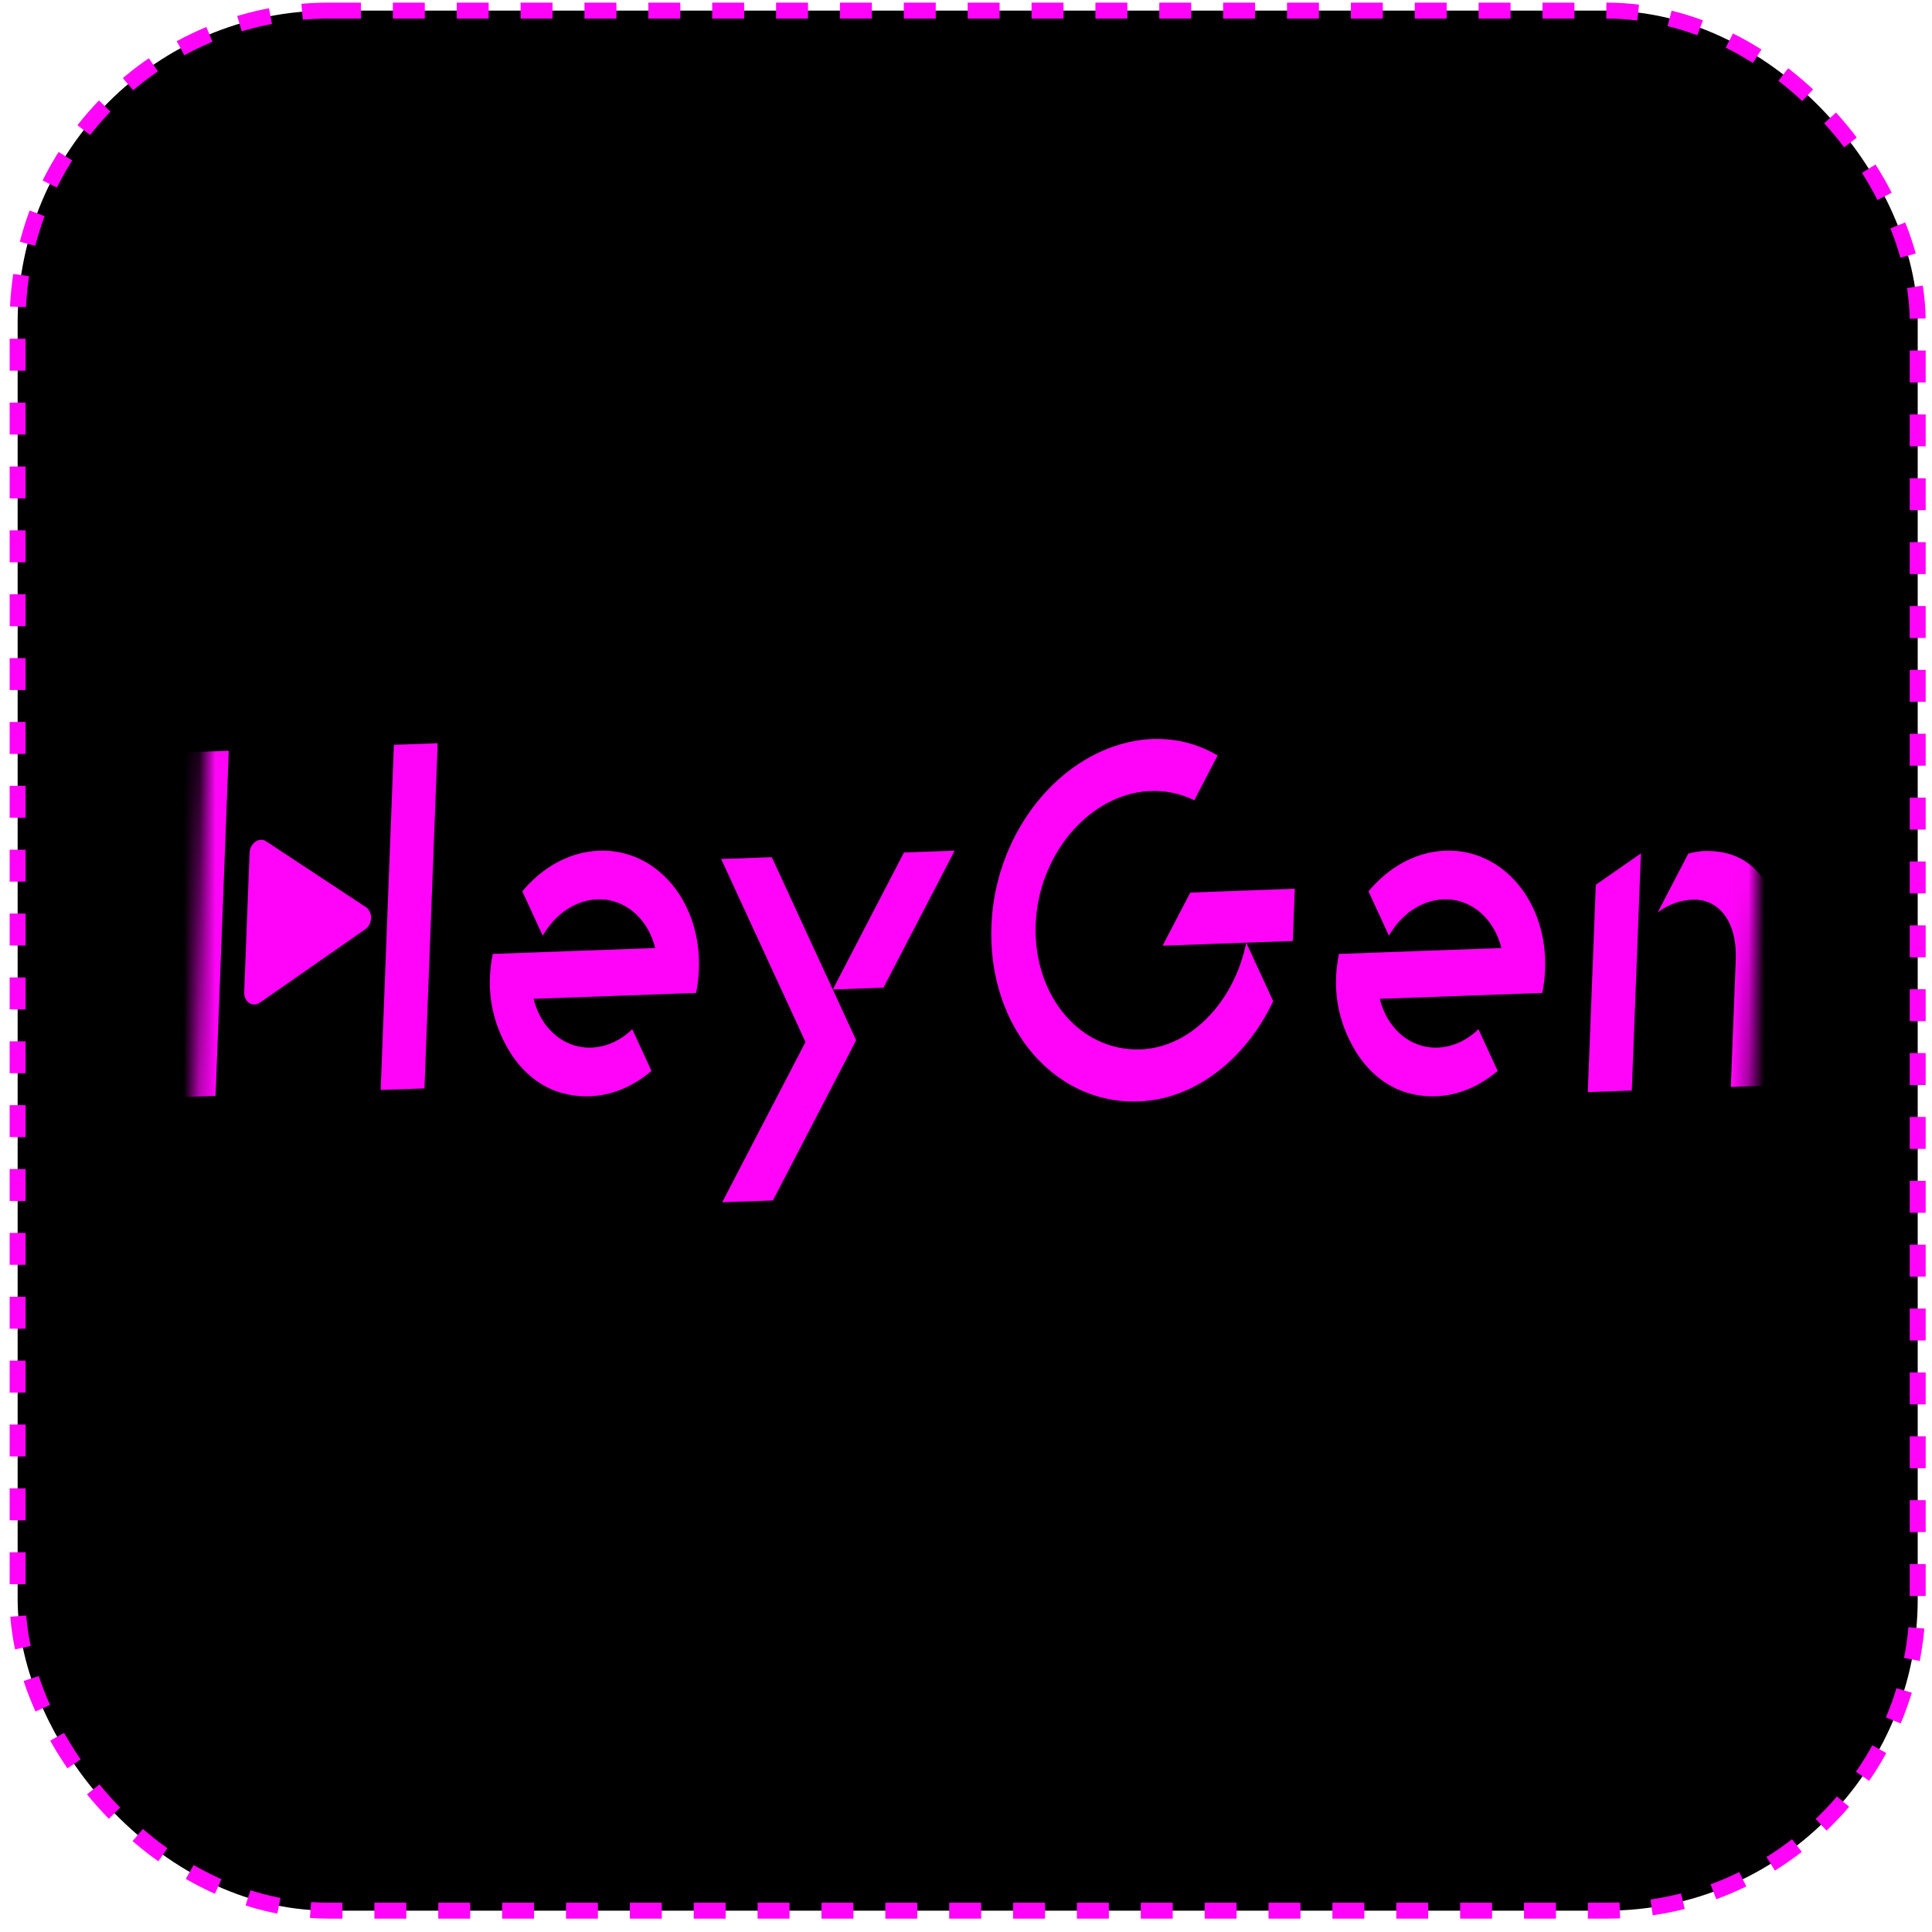
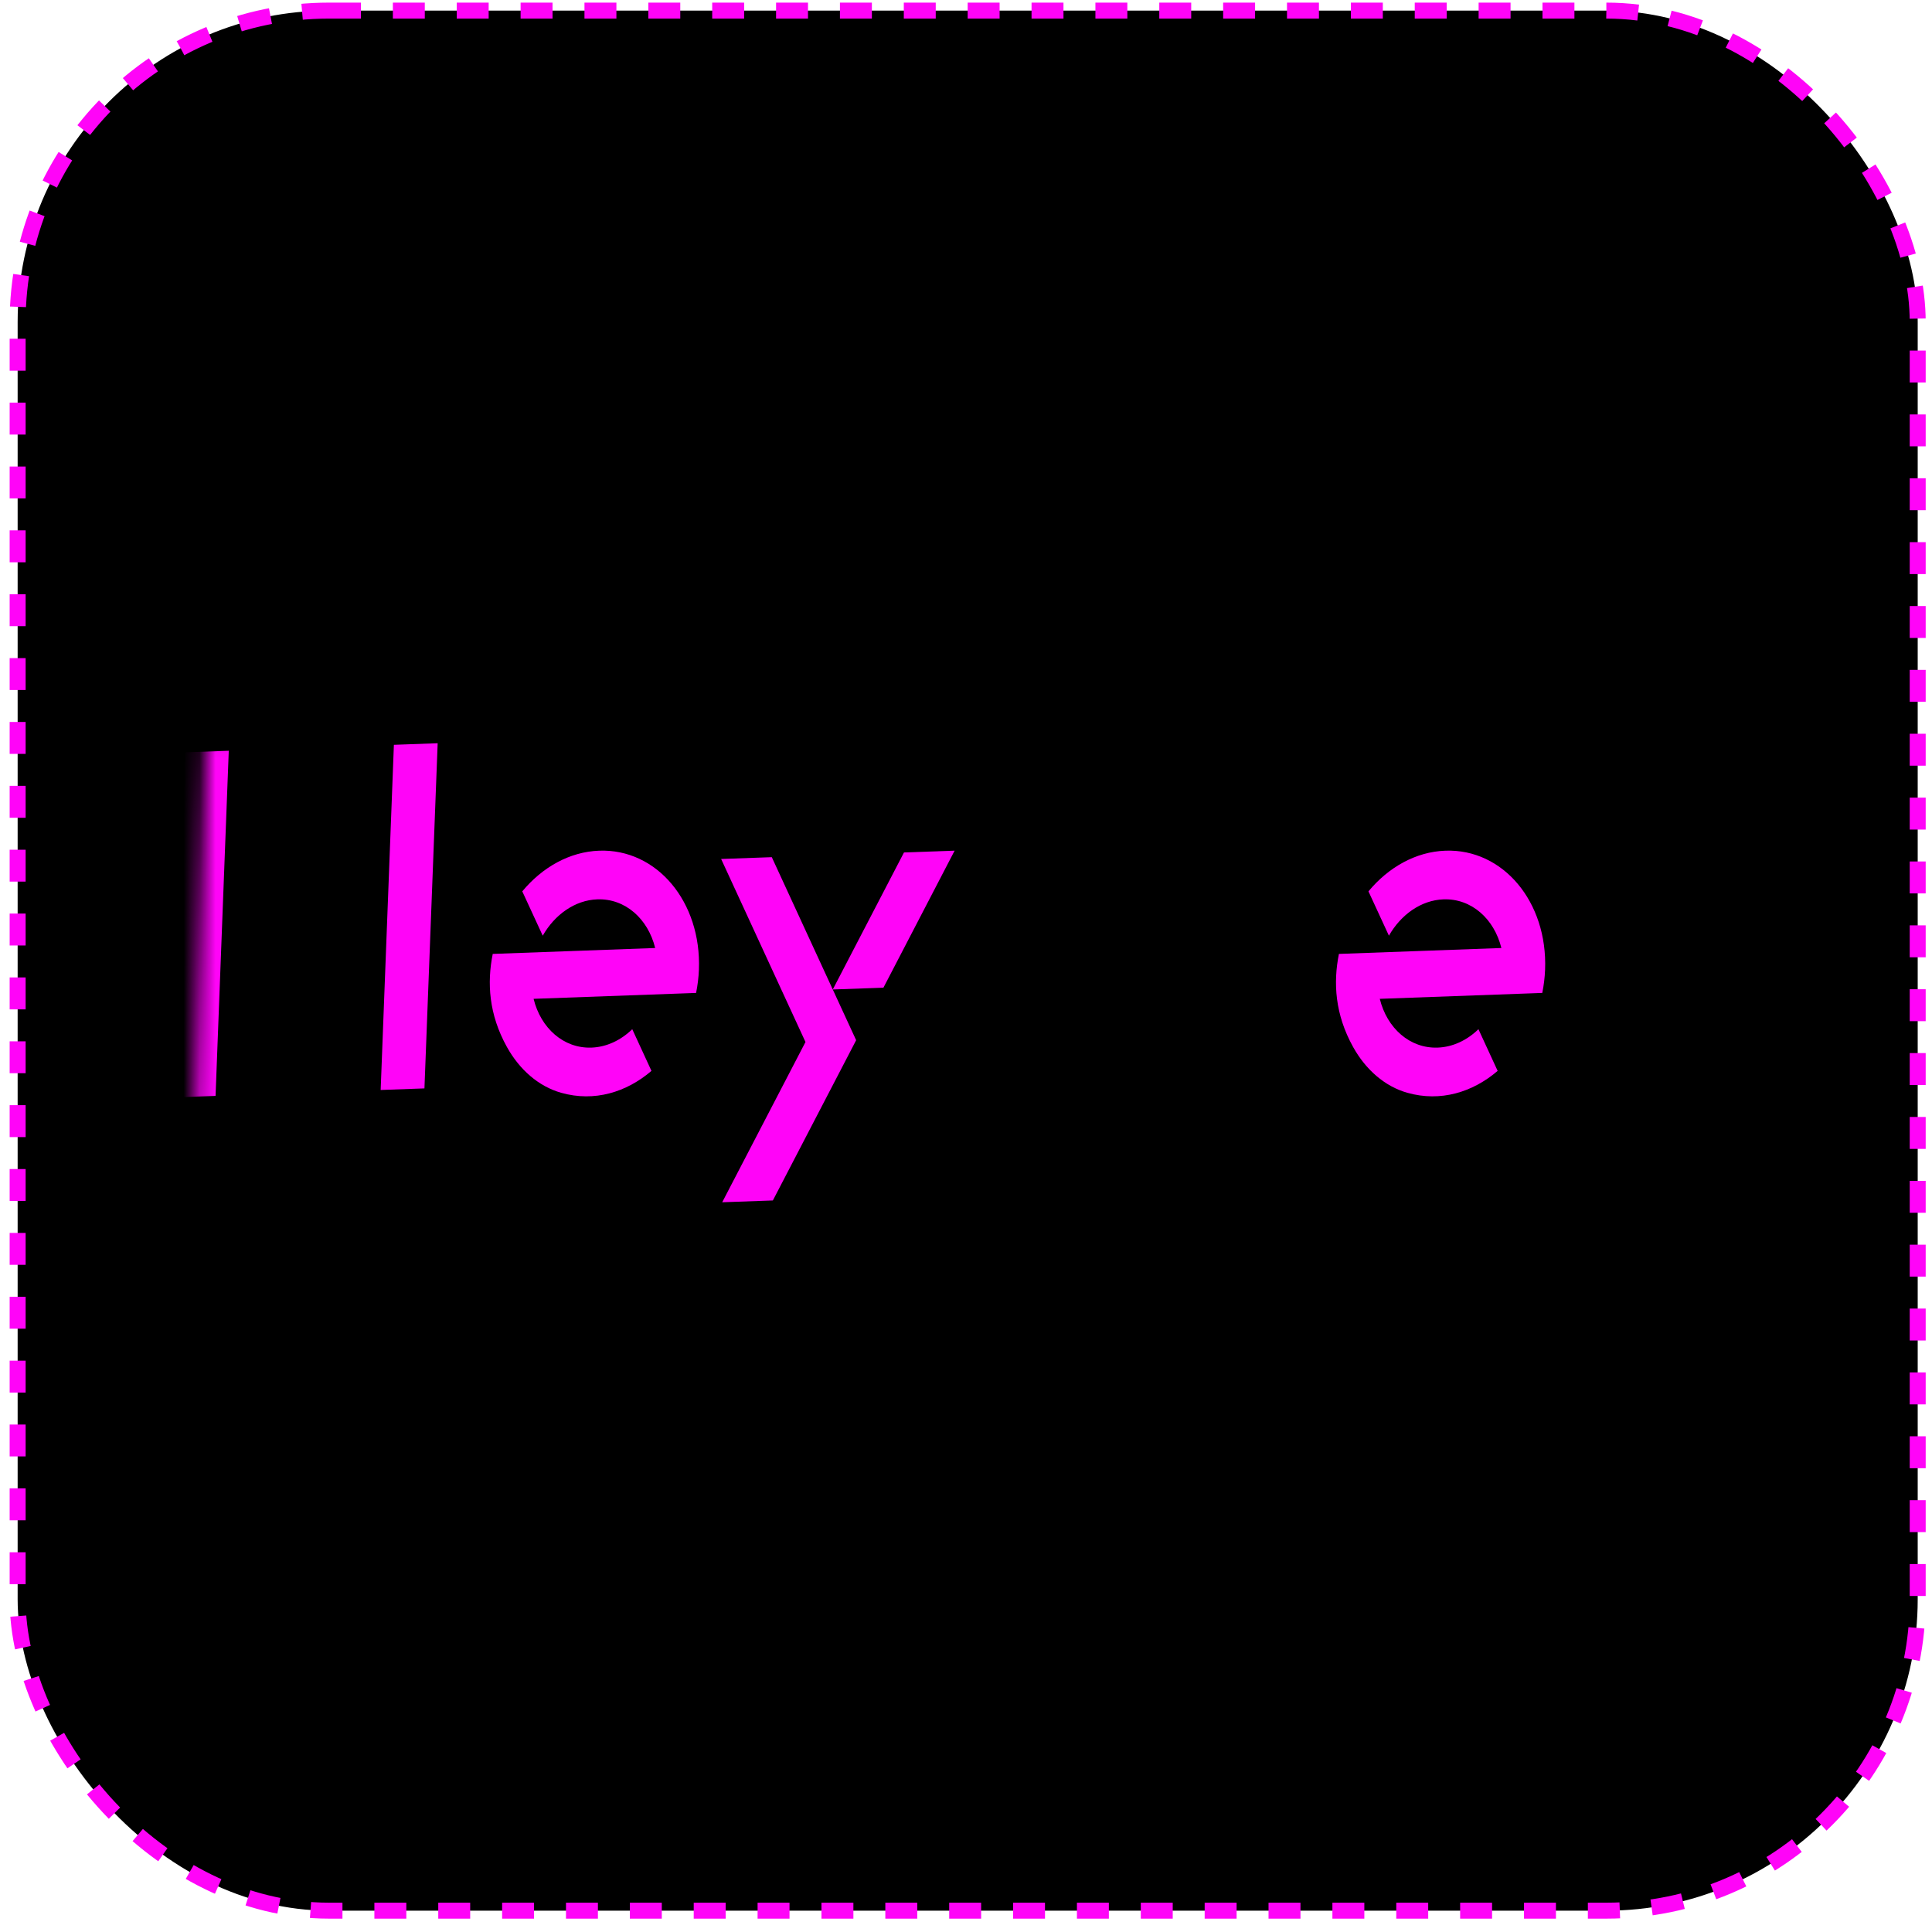
<svg xmlns="http://www.w3.org/2000/svg" width="121" height="121" viewBox="0 0 121 121" fill="none">
  <rect x="1.105" y="0.664" width="119" height="119" rx="19.5" fill="black" stroke="#FF04F8" stroke-dasharray="2 2" />
  <mask id="mask0_368_1811" style="mask-type:luminance" maskUnits="userSpaceOnUse" x="11" y="43" width="100" height="36">
    <path d="M110.332 43.435L12.91 46.086L11.997 78.089L109.419 75.438L110.332 43.435Z" fill="white" />
  </mask>
  <g mask="url(#mask0_368_1811)">
-     <path d="M80.965 58.933L72.813 59.229L74.546 55.901L81.093 55.658L80.967 58.933L80.965 58.933ZM78.052 59.038C77.3 62.74 74.57 65.608 71.438 65.721C67.518 65.864 64.501 62.108 64.893 57.44C65.244 53.263 68.338 49.779 71.894 49.549C72.938 49.482 73.921 49.691 74.797 50.119L76.258 47.313C74.534 46.302 72.466 45.97 70.258 46.59C65.987 47.788 62.614 52.155 62.142 57.233C61.526 63.853 65.766 69.182 71.312 68.981C74.856 68.852 78.032 66.317 79.738 62.697L78.052 59.038Z" fill="#FF04F8" />
-     <path d="M108.402 68.075L108.71 60.087C108.802 57.693 107.624 56.289 106.017 56.347C105.293 56.373 104.494 56.619 103.818 57.148L105.736 53.463C106.084 53.368 106.418 53.311 106.717 53.3C109.879 53.186 111.66 55.606 111.472 59.797L111.157 67.974L108.402 68.073L108.402 68.075ZM99.944 55.413L99.443 68.399L102.197 68.299L102.77 53.445L99.944 55.413Z" fill="#FF04F8" />
    <path d="M14.328 47.019L11.586 47.117L10.758 68.735L13.5 68.636L14.328 47.019ZM27.411 46.548L24.669 46.647L23.841 68.265L26.583 68.166L27.411 46.548Z" fill="#FF04F8" />
-     <path d="M22.928 56.821L16.67 52.692C16.232 52.402 15.653 52.805 15.63 53.417L15.294 62.139C15.271 62.751 15.819 63.113 16.282 62.791L22.875 58.199C23.337 57.877 23.366 57.112 22.928 56.822L22.928 56.821Z" fill="#FF04F8" />
    <path d="M52.156 61.971L53.62 65.147L48.404 75.184L45.231 75.297L50.447 65.26L45.164 53.797L48.337 53.684L52.156 61.971ZM59.788 53.276L56.616 53.389L52.156 61.971L55.329 61.858L59.788 53.276Z" fill="#FF04F8" />
    <path d="M35.149 68.442C37.227 69.029 39.239 68.405 40.801 67.069L39.598 64.458C38.889 65.145 38.001 65.576 37.047 65.611C35.297 65.674 33.867 64.389 33.419 62.556L43.596 62.187C43.691 61.713 43.753 61.227 43.772 60.73C43.937 56.484 41.139 53.147 37.525 53.278C35.667 53.345 33.959 54.32 32.71 55.825L33.991 58.602C34.742 57.283 36.004 56.377 37.407 56.326C39.155 56.262 40.584 57.543 41.033 59.373L30.86 59.743C30.499 61.541 30.607 63.524 31.752 65.579C32.537 66.991 33.729 68.041 35.149 68.442Z" fill="#FF04F8" />
    <path d="M88.145 68.442C90.224 69.029 92.235 68.405 93.797 67.069L92.594 64.458C91.886 65.145 90.997 65.576 90.043 65.611C88.294 65.674 86.864 64.389 86.415 62.556L96.592 62.187C96.687 61.713 96.749 61.227 96.768 60.73C96.933 56.484 94.135 53.147 90.521 53.278C88.664 53.345 86.955 54.32 85.706 55.825L86.987 58.602C87.738 57.283 89.001 56.377 90.403 56.326C92.151 56.262 93.58 57.543 94.03 59.373L83.856 59.743C83.495 61.541 83.603 63.524 84.748 65.579C85.534 66.991 86.726 68.041 88.145 68.442Z" fill="#FF04F8" />
  </g>
</svg>